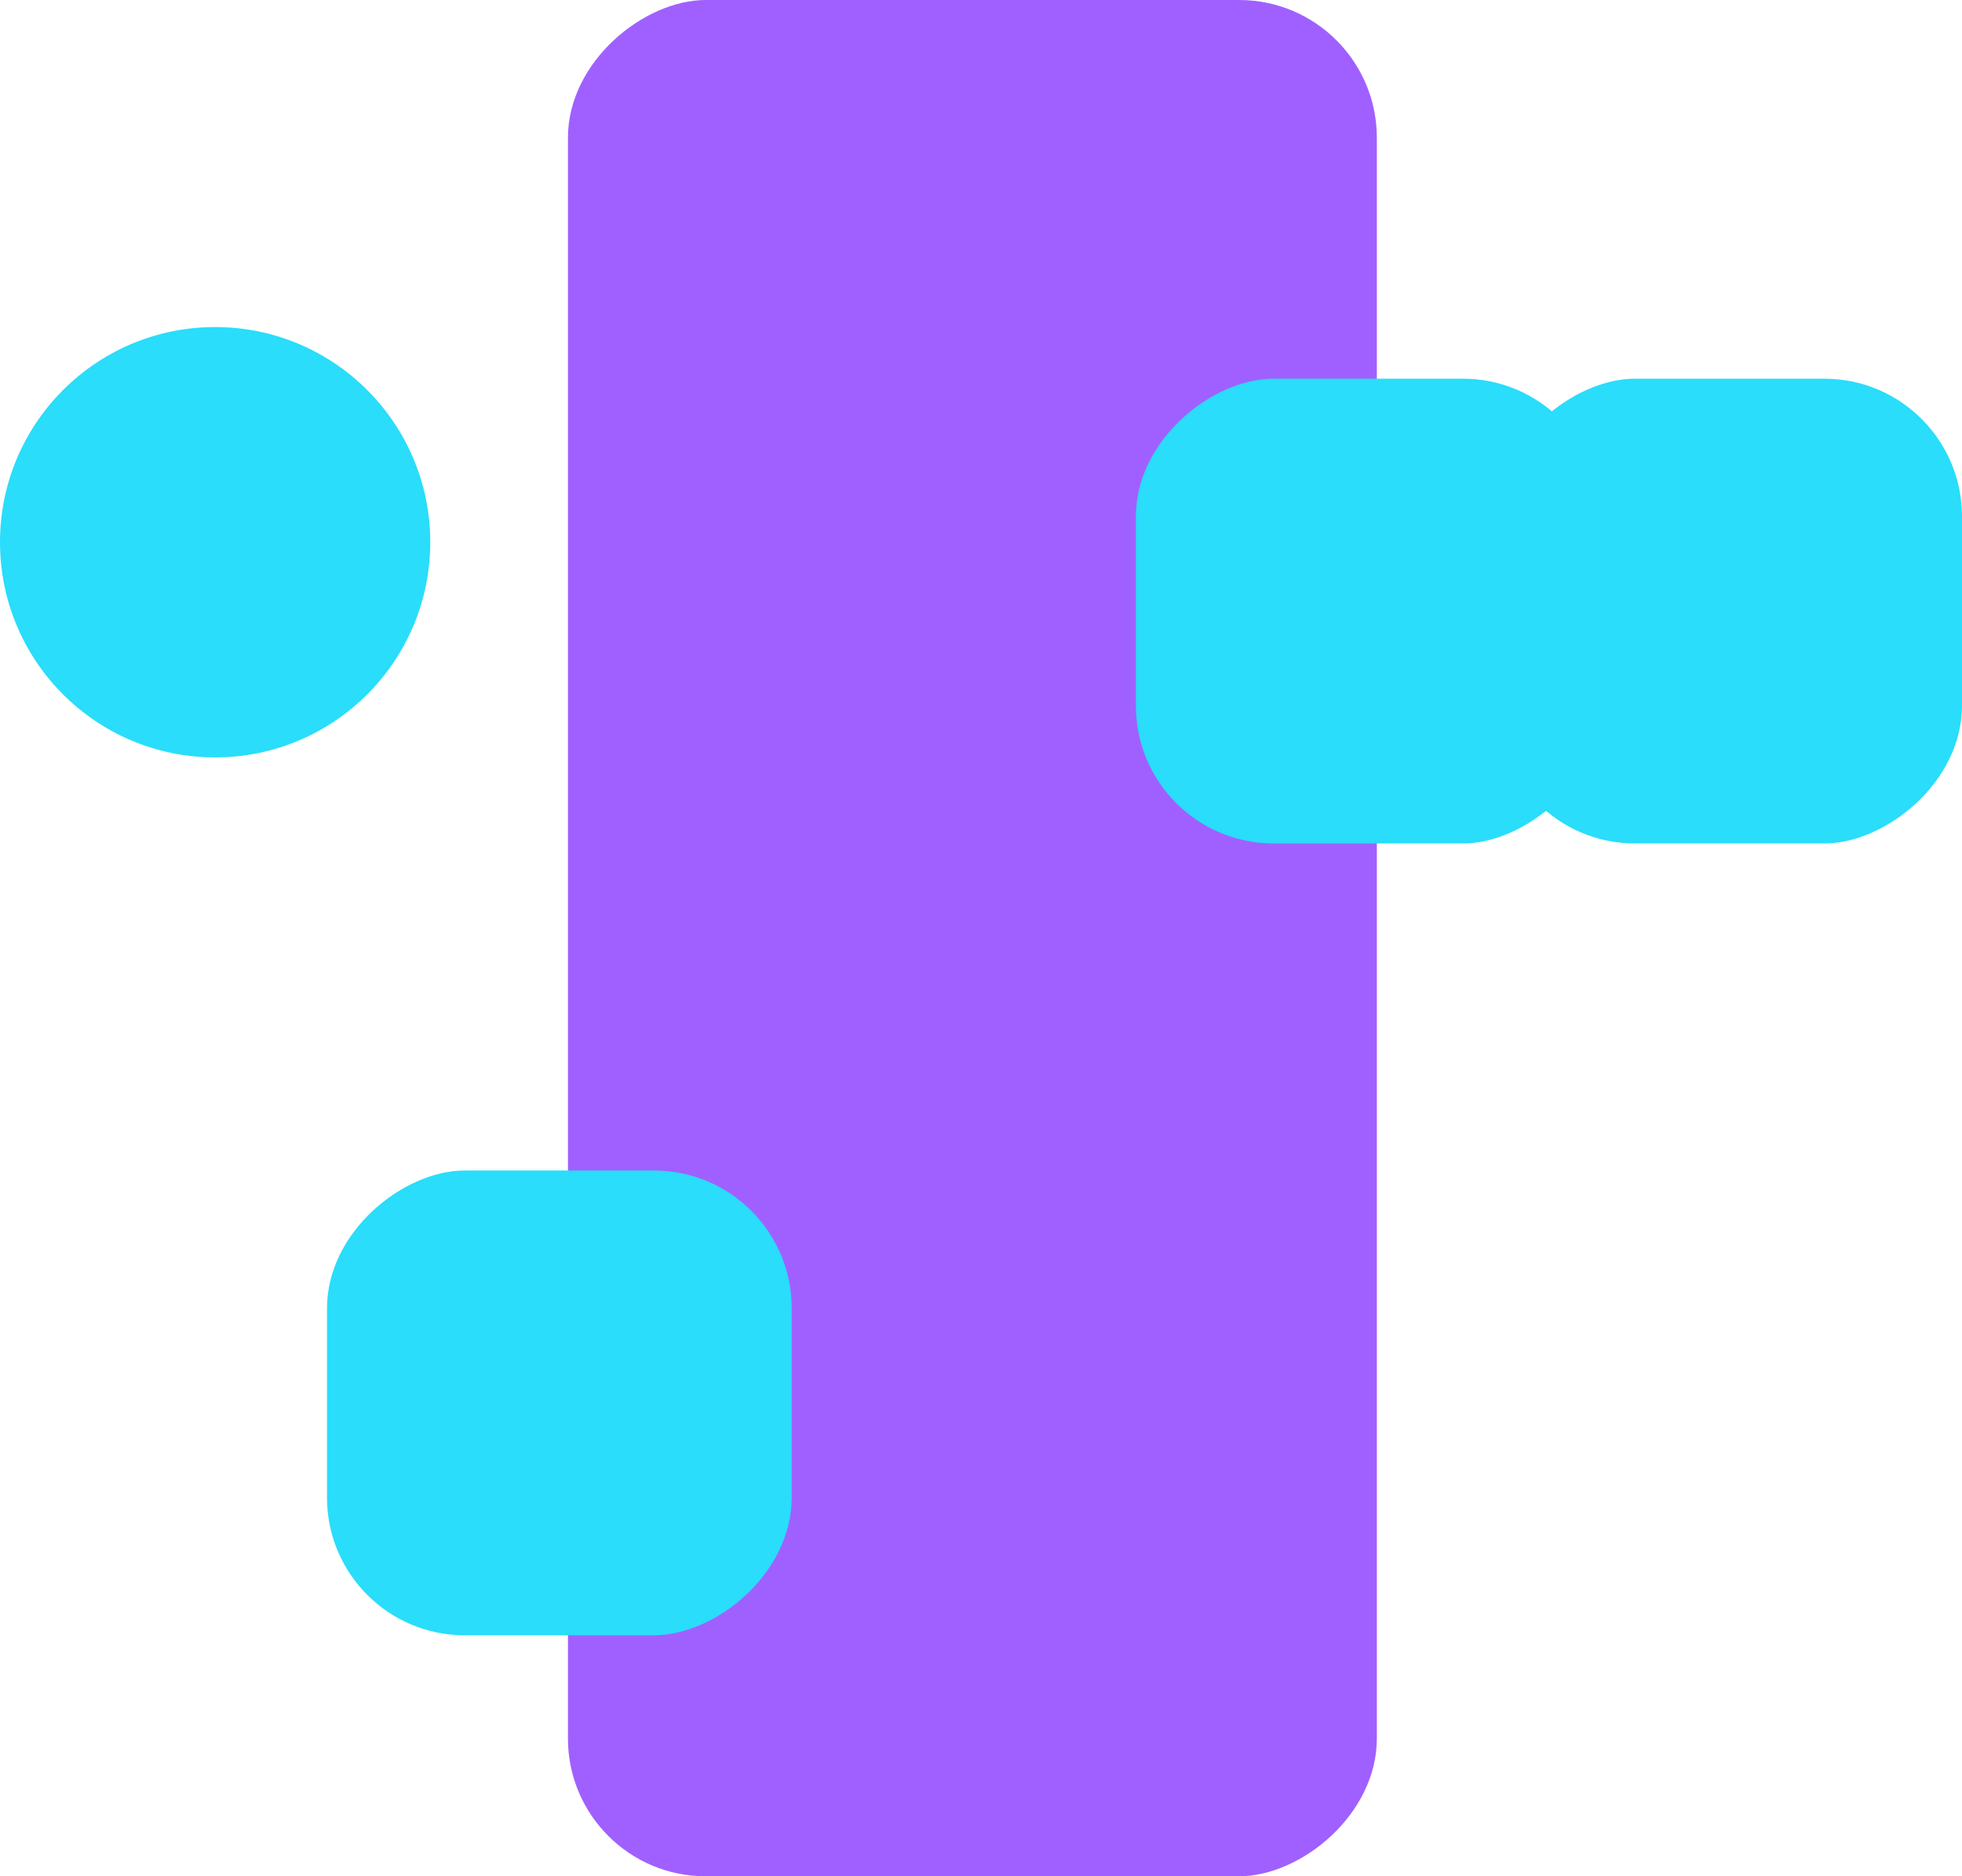
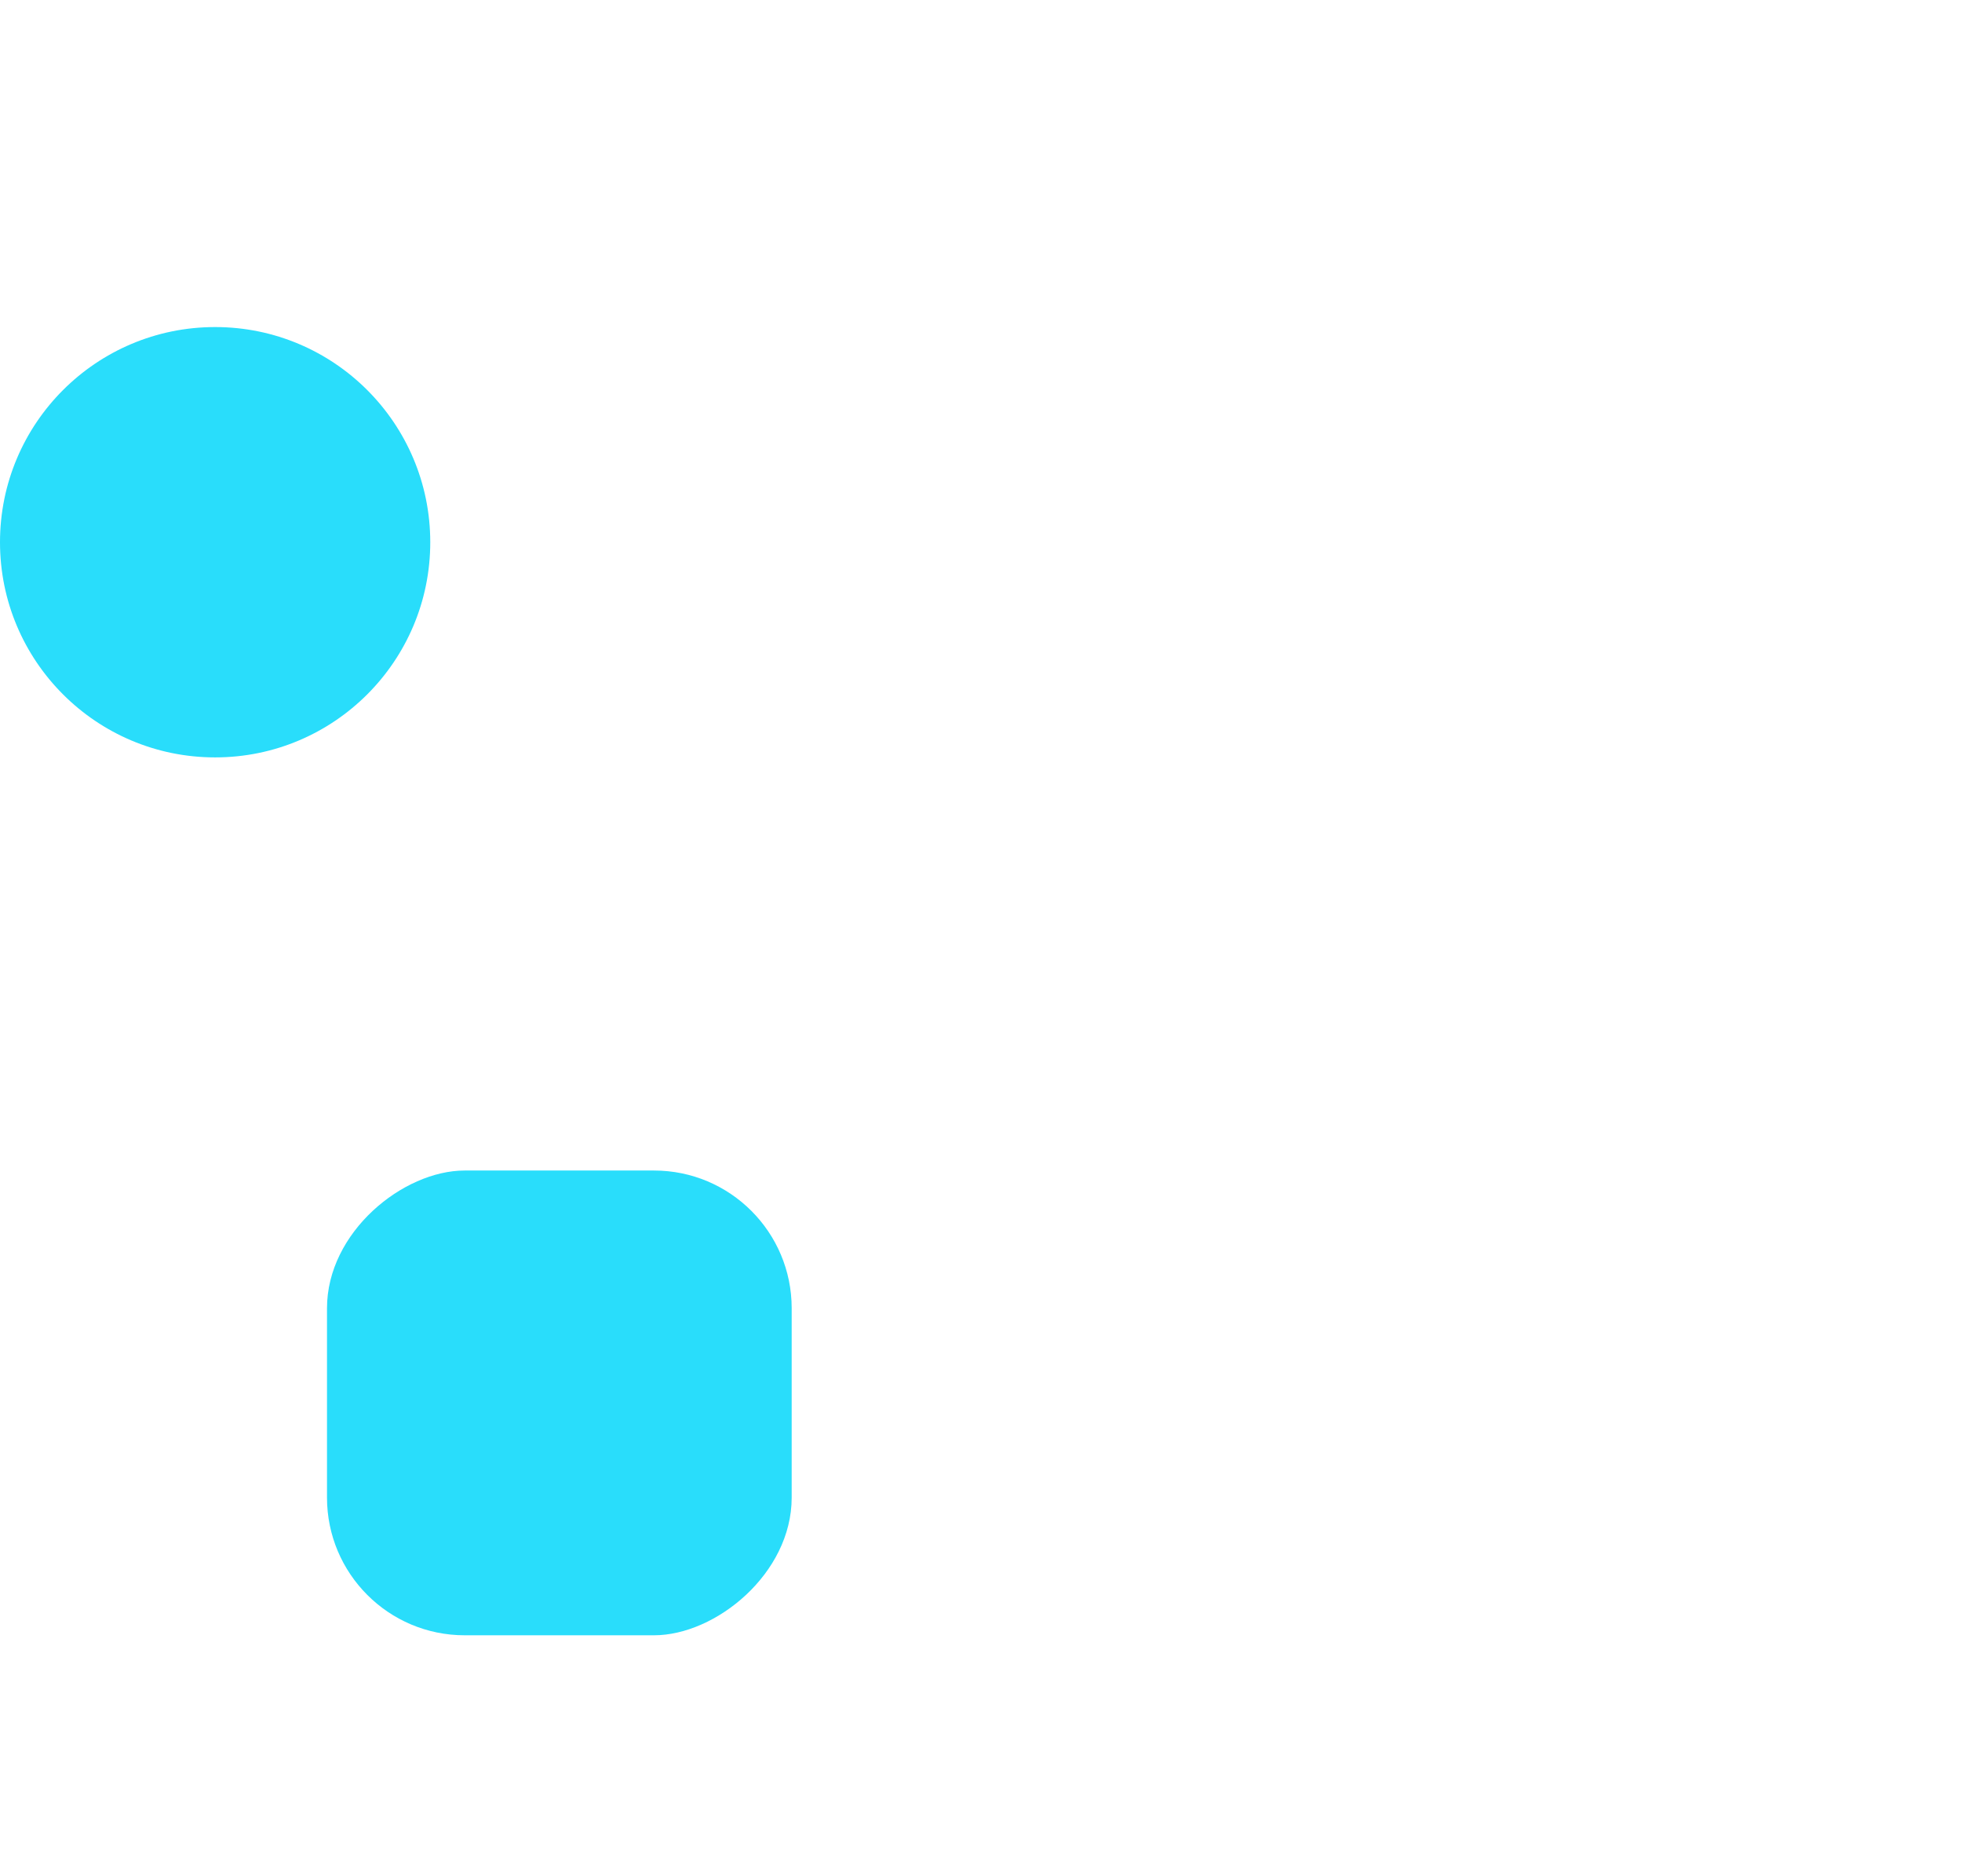
<svg xmlns="http://www.w3.org/2000/svg" viewBox="0 0 114 109">
  <defs>
    <style>.d{isolation:isolate;}.e{fill:#29ddfb;mix-blend-mode:multiply;}.f{fill:#a060ff;}</style>
  </defs>
  <g class="d">
    <g id="a" />
    <g id="b">
      <g id="c">
-         <rect class="f" x="2" y="31" width="109" height="47" rx="8" ry="8" transform="translate(2 111) rotate(-90)" />
-         <rect class="e" x="66" y="22" width="27" height="27" rx="8" ry="8" transform="translate(44 115) rotate(-90)" />
        <rect class="e" x="19" y="68" width="27" height="27" rx="8" ry="8" transform="translate(-49 114) rotate(-90)" />
-         <rect class="e" x="87" y="22" width="27" height="27" rx="8" ry="8" transform="translate(65 136) rotate(-90)" />
        <circle class="e" cx="12.5" cy="31.5" r="12.5" />
      </g>
    </g>
  </g>
</svg>